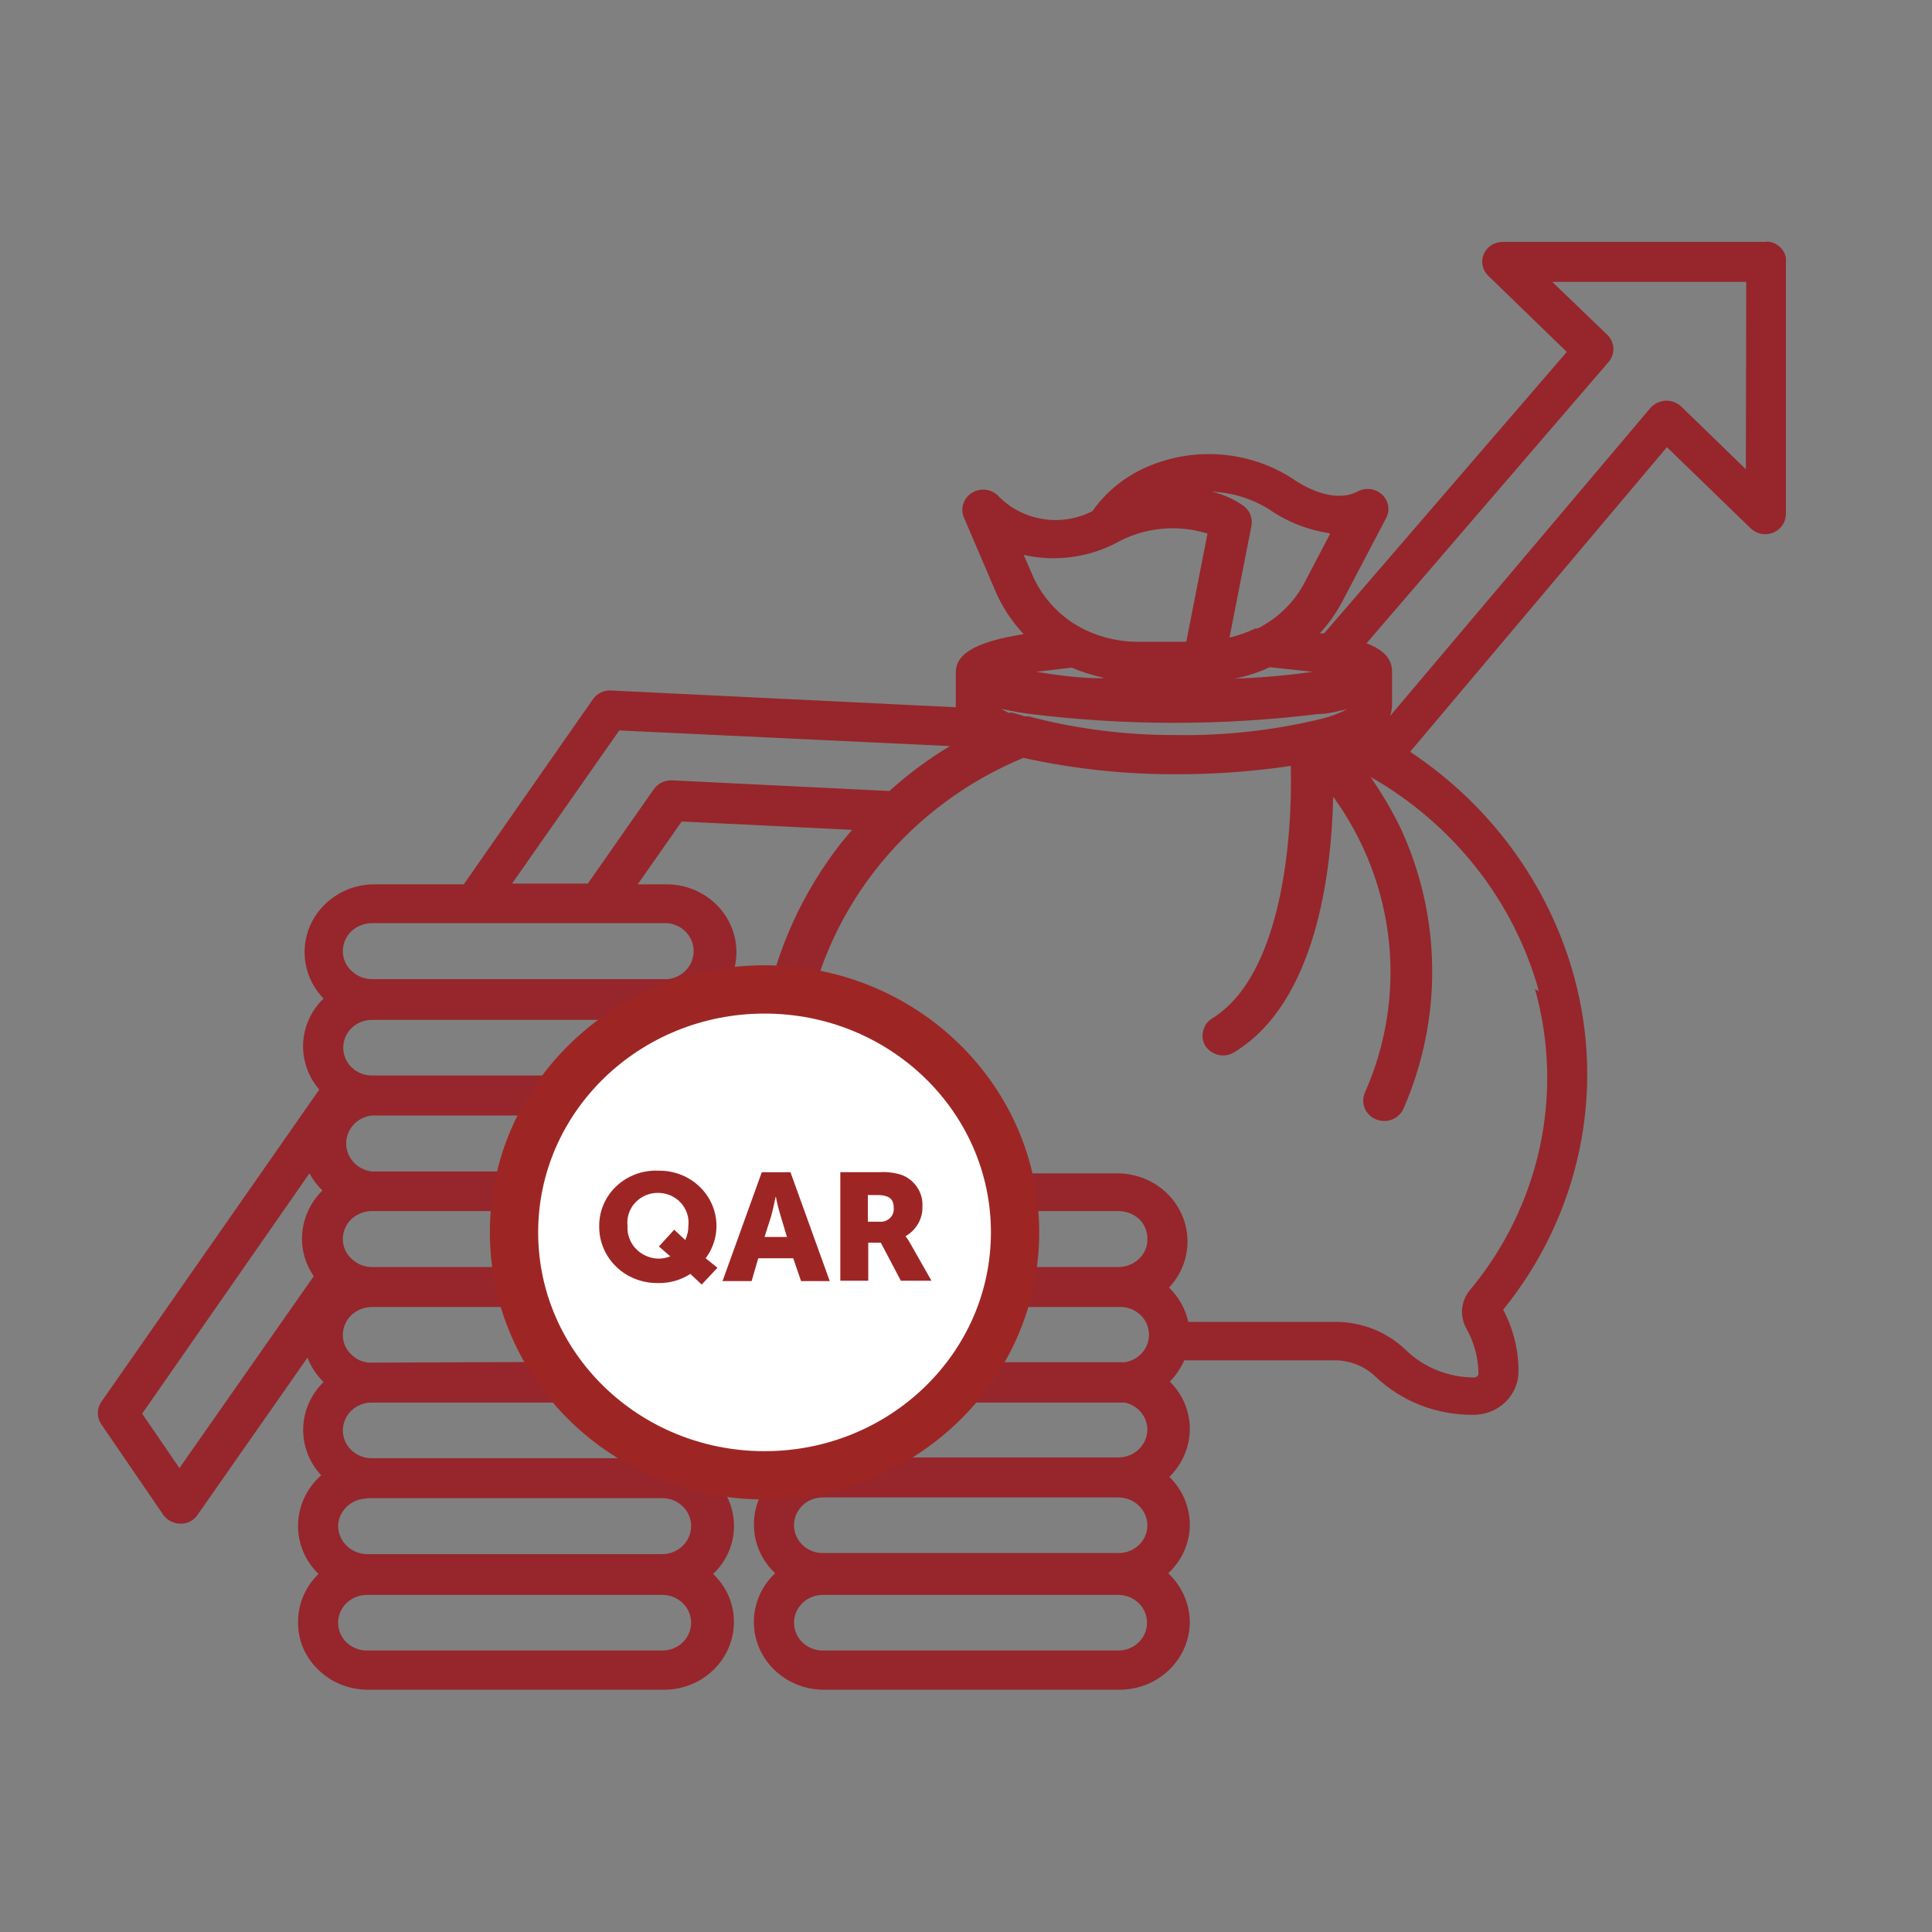
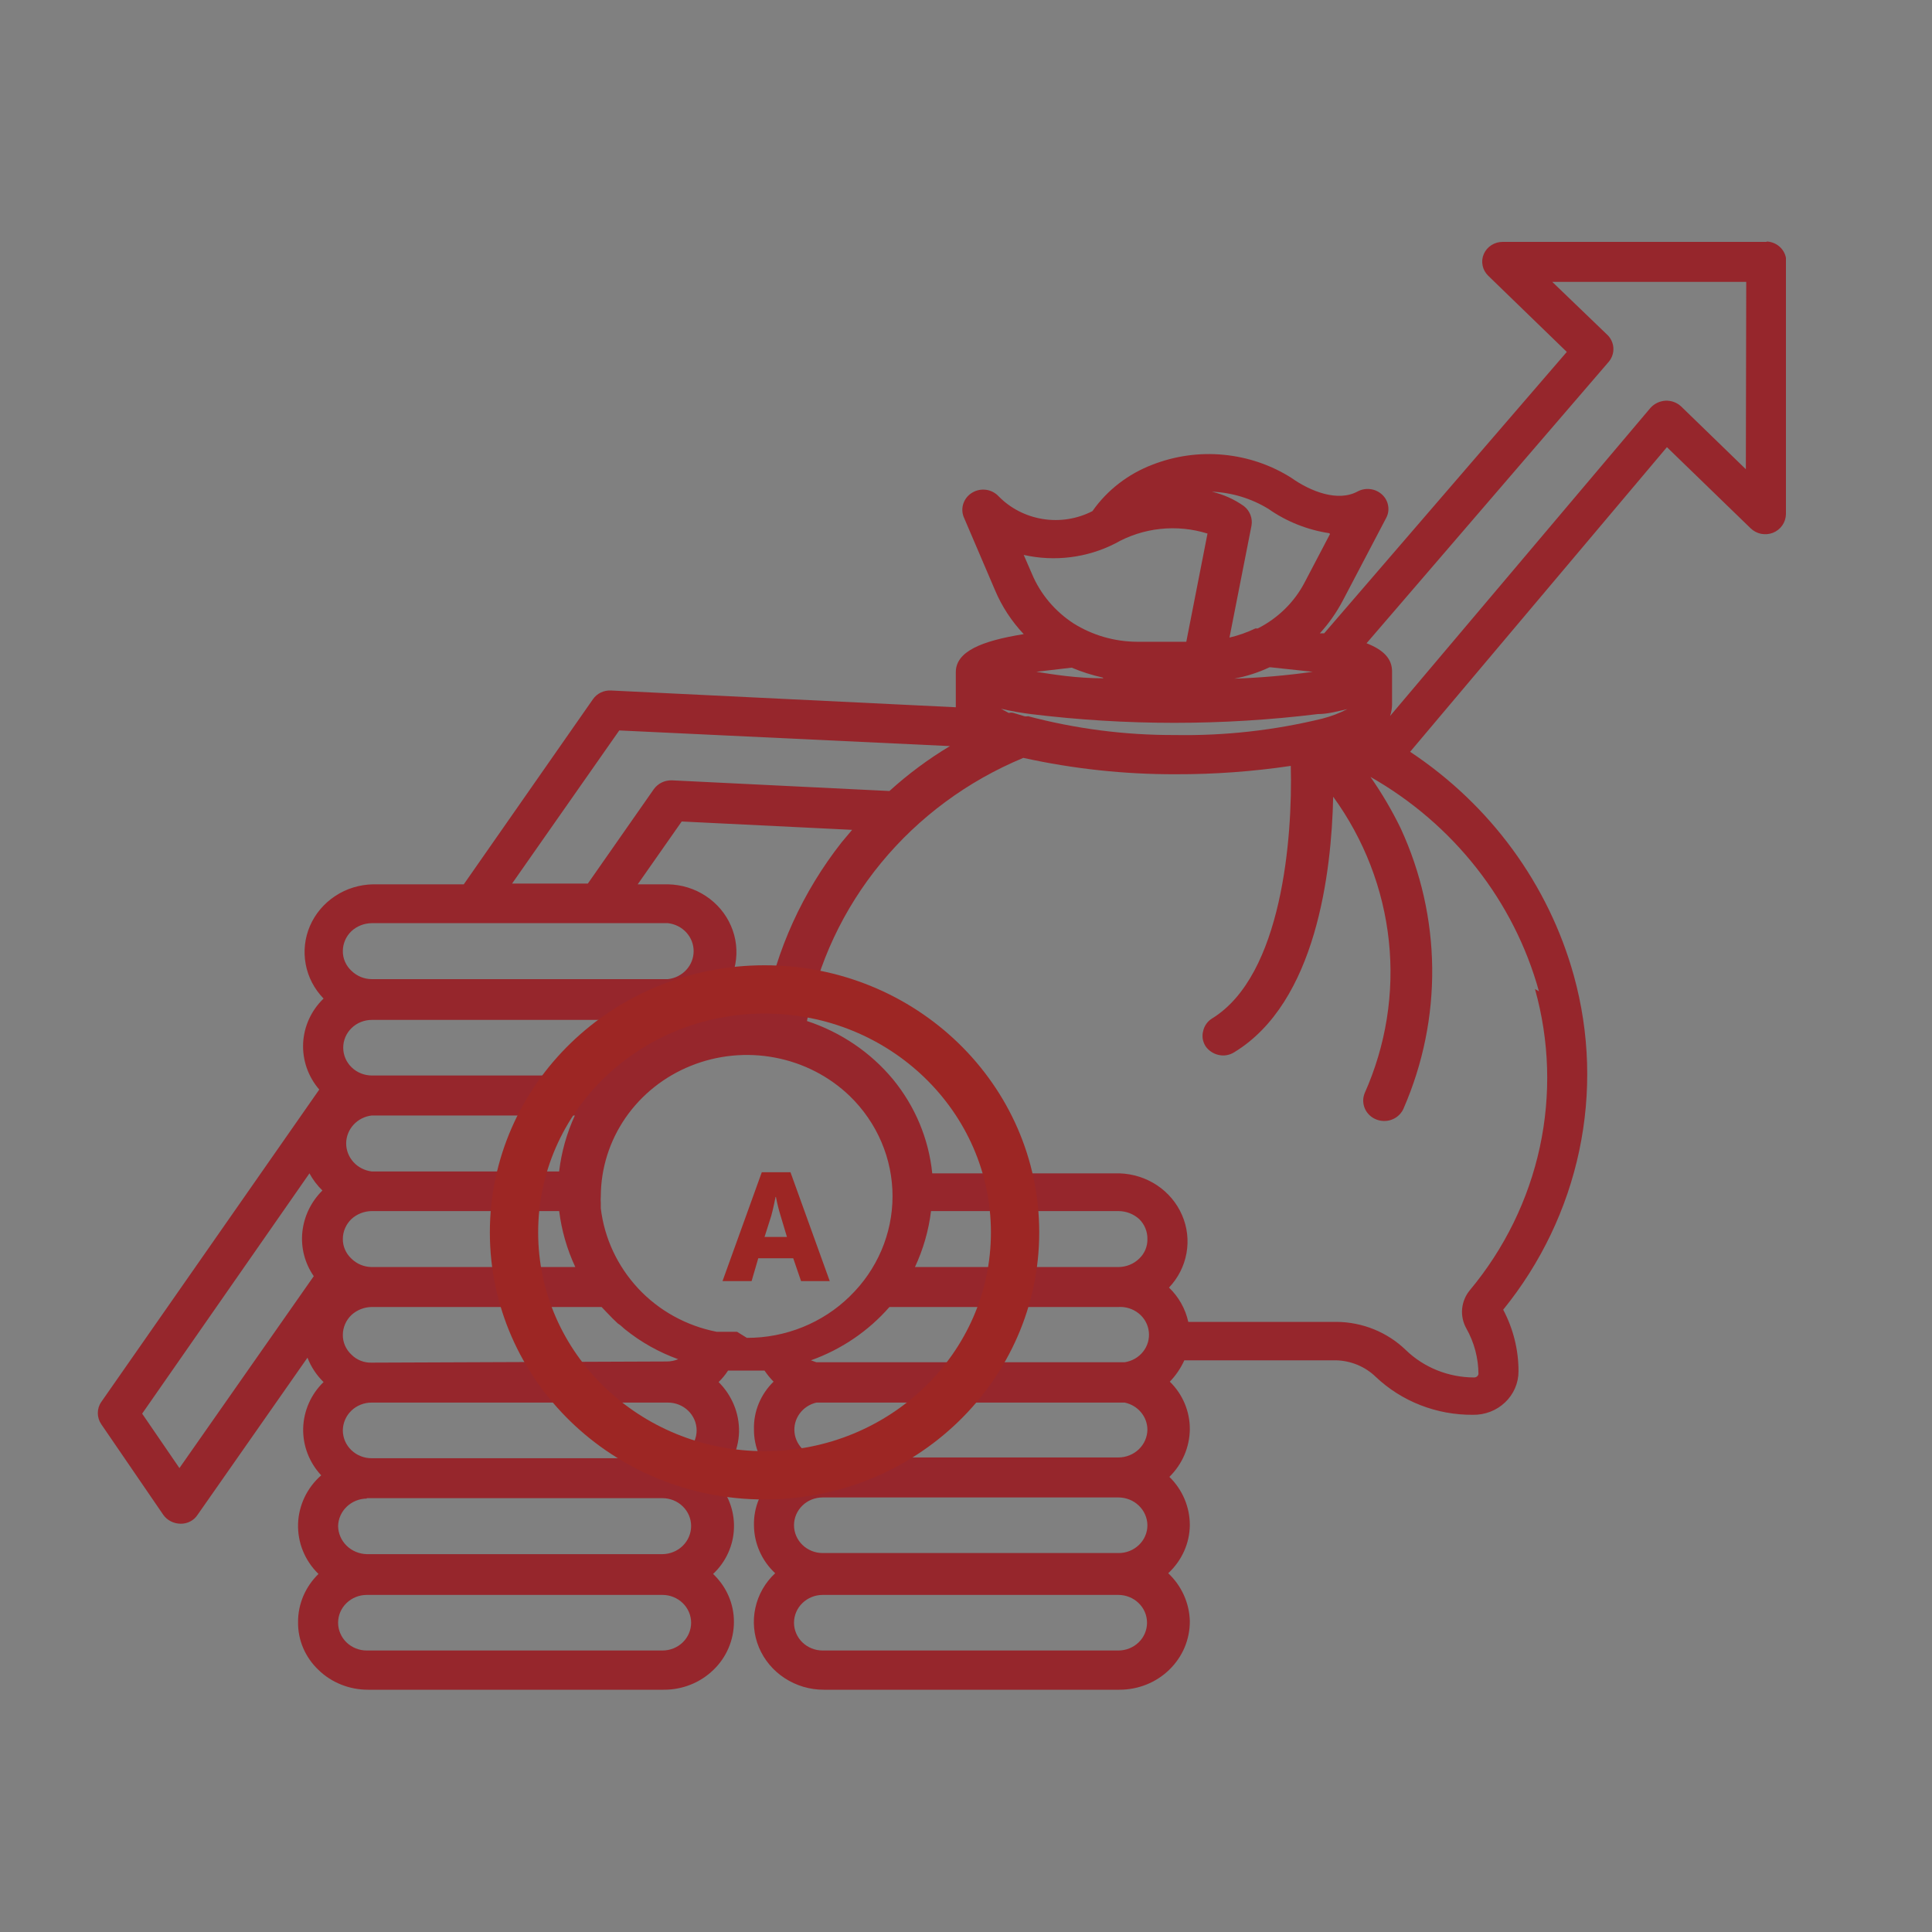
<svg xmlns="http://www.w3.org/2000/svg" width="40" height="40" viewBox="0 0 40 40" fill="none">
  <rect x="0" y="0" width="40" height="40" fill="#808080" stroke="none" />
  <g clip-path="url(#clip0_82_672)">
    <path d="M36.146 9.715L34.805 8.414C34.762 8.374 34.711 8.343 34.655 8.322C34.599 8.302 34.539 8.293 34.48 8.296C34.36 8.304 34.249 8.358 34.171 8.445L28.78 14.824C28.806 14.748 28.82 14.668 28.821 14.587V13.901C28.821 13.649 28.659 13.46 28.293 13.318L33.293 7.507C33.364 7.43 33.404 7.331 33.404 7.227C33.404 7.124 33.364 7.024 33.293 6.947L32.138 5.836H36.154L36.146 9.715ZM31.78 20.477C32.08 21.546 32.114 22.669 31.88 23.753C31.645 24.837 31.149 25.852 30.431 26.713C30.34 26.823 30.285 26.957 30.272 27.097C30.259 27.237 30.289 27.378 30.358 27.502C30.522 27.792 30.608 28.117 30.61 28.448C30.606 28.468 30.595 28.486 30.578 28.5C30.562 28.512 30.541 28.519 30.52 28.519C29.99 28.518 29.481 28.314 29.106 27.951C28.724 27.581 28.207 27.371 27.667 27.368H24.602C24.543 27.099 24.405 26.852 24.203 26.658C24.392 26.459 24.517 26.212 24.565 25.946C24.613 25.68 24.581 25.406 24.473 25.157C24.365 24.908 24.186 24.694 23.957 24.541C23.727 24.388 23.457 24.302 23.179 24.293H19.301C19.229 23.581 18.947 22.905 18.488 22.346C18.025 21.788 17.407 21.369 16.707 21.139C16.931 19.943 17.458 18.819 18.24 17.868C19.021 16.918 20.034 16.169 21.187 15.691C22.222 15.919 23.28 16.033 24.341 16.03C25.139 16.032 25.935 15.974 26.724 15.857C26.764 17.339 26.545 20.193 25.098 21.084C25.05 21.113 25.009 21.151 24.977 21.196C24.945 21.241 24.922 21.291 24.911 21.344C24.896 21.397 24.893 21.453 24.901 21.507C24.91 21.561 24.93 21.613 24.959 21.66C25.022 21.751 25.118 21.816 25.228 21.841C25.283 21.854 25.34 21.856 25.396 21.846C25.452 21.837 25.505 21.816 25.553 21.786C27.252 20.753 27.569 18.056 27.602 16.495C28.244 17.379 28.641 18.408 28.755 19.484C28.869 20.559 28.695 21.645 28.252 22.637C28.232 22.689 28.222 22.744 28.224 22.8C28.226 22.855 28.238 22.909 28.262 22.96C28.285 23.011 28.319 23.056 28.36 23.094C28.402 23.132 28.451 23.162 28.504 23.181C28.558 23.201 28.614 23.21 28.671 23.209C28.729 23.207 28.785 23.195 28.837 23.172C28.889 23.149 28.936 23.117 28.975 23.076C29.014 23.036 29.045 22.989 29.065 22.937C29.463 22.019 29.663 21.032 29.652 20.037C29.641 19.041 29.419 18.059 29 17.15C28.82 16.78 28.611 16.424 28.374 16.085C30.093 17.063 31.346 18.657 31.862 20.524L31.78 20.477ZM23.154 34.172H17.032C16.875 34.172 16.724 34.111 16.613 34.004C16.502 33.896 16.439 33.749 16.439 33.597C16.439 33.444 16.502 33.297 16.613 33.19C16.724 33.082 16.875 33.021 17.032 33.021H23.154C23.312 33.021 23.463 33.082 23.574 33.19C23.686 33.297 23.748 33.444 23.748 33.597C23.748 33.749 23.686 33.896 23.574 34.004C23.463 34.111 23.312 34.172 23.154 34.172ZM23.756 31.578C23.756 31.654 23.741 31.73 23.71 31.8C23.68 31.871 23.635 31.934 23.579 31.988C23.523 32.041 23.457 32.084 23.384 32.112C23.311 32.141 23.233 32.155 23.154 32.154H17.032C16.875 32.154 16.724 32.093 16.613 31.985C16.502 31.877 16.439 31.731 16.439 31.578C16.439 31.425 16.502 31.279 16.613 31.171C16.724 31.063 16.875 31.003 17.032 31.003H23.154C23.313 31.003 23.465 31.063 23.577 31.171C23.69 31.278 23.754 31.425 23.756 31.578ZM23.756 29.599C23.754 29.753 23.69 29.899 23.577 30.007C23.465 30.114 23.313 30.175 23.154 30.175H17.032C16.888 30.173 16.749 30.12 16.642 30.026C16.534 29.931 16.466 29.802 16.45 29.663C16.434 29.523 16.471 29.383 16.555 29.268C16.638 29.153 16.762 29.072 16.902 29.039H23.285C23.417 29.066 23.537 29.137 23.622 29.239C23.708 29.34 23.755 29.468 23.756 29.599ZM18.398 27.06H23.154C23.307 27.05 23.458 27.098 23.576 27.193C23.694 27.288 23.769 27.424 23.785 27.572C23.802 27.719 23.76 27.867 23.666 27.985C23.573 28.103 23.436 28.181 23.285 28.204H16.902L16.789 28.164C17.42 27.939 17.98 27.558 18.415 27.06H18.398ZM19.276 25.074H23.154C23.314 25.074 23.468 25.133 23.585 25.239C23.64 25.293 23.684 25.357 23.713 25.428C23.742 25.498 23.757 25.573 23.756 25.649C23.758 25.725 23.744 25.801 23.715 25.871C23.686 25.942 23.641 26.006 23.585 26.059C23.471 26.17 23.316 26.232 23.154 26.233H18.943C19.115 25.865 19.227 25.474 19.276 25.074ZM15.26 27.573H15.106H15H14.959H14.837C14.21 27.45 13.64 27.135 13.211 26.674C12.783 26.213 12.513 25.635 12.439 25.018C12.439 25.018 12.439 24.947 12.439 24.908C12.435 24.861 12.435 24.813 12.439 24.766C12.441 24.188 12.619 23.623 12.951 23.142C13.283 22.662 13.754 22.287 14.305 22.066C14.855 21.844 15.462 21.785 16.047 21.897C16.632 22.008 17.17 22.285 17.593 22.692C18.16 23.242 18.479 23.988 18.479 24.766C18.479 25.544 18.16 26.29 17.593 26.84C17.315 27.113 16.983 27.329 16.617 27.477C16.252 27.624 15.86 27.7 15.463 27.699L15.26 27.573ZM13.716 34.172H7.594C7.436 34.172 7.285 34.111 7.174 34.004C7.063 33.896 7 33.749 7 33.597C7 33.444 7.063 33.297 7.174 33.19C7.285 33.082 7.436 33.021 7.594 33.021H13.716C13.873 33.021 14.024 33.082 14.135 33.19C14.246 33.297 14.309 33.444 14.309 33.597C14.309 33.749 14.246 33.896 14.135 34.004C14.024 34.111 13.873 34.172 13.716 34.172ZM7.594 31.018H13.716C13.873 31.018 14.024 31.079 14.135 31.187C14.246 31.295 14.309 31.441 14.309 31.594C14.309 31.747 14.247 31.895 14.136 32.004C14.025 32.113 13.874 32.175 13.716 32.177H7.594C7.436 32.173 7.286 32.11 7.176 32.002C7.065 31.893 7.002 31.747 7 31.594C7.004 31.443 7.068 31.3 7.179 31.194C7.29 31.088 7.438 31.028 7.594 31.026V31.018ZM13.829 30.191H7.699C7.621 30.192 7.543 30.178 7.471 30.149C7.398 30.121 7.332 30.079 7.276 30.025C7.22 29.972 7.175 29.908 7.144 29.837C7.114 29.767 7.098 29.691 7.098 29.615C7.099 29.461 7.163 29.313 7.276 29.205C7.332 29.151 7.398 29.109 7.471 29.081C7.543 29.052 7.621 29.038 7.699 29.039H13.829C13.987 29.039 14.138 29.1 14.249 29.208C14.36 29.316 14.423 29.462 14.423 29.615C14.423 29.768 14.36 29.914 14.249 30.022C14.138 30.13 13.987 30.191 13.829 30.191ZM3.715 30.395L2.943 29.268L6.407 24.293C6.477 24.424 6.568 24.543 6.675 24.648C6.44 24.88 6.294 25.183 6.26 25.507C6.226 25.829 6.31 26.153 6.496 26.422L3.715 30.395ZM7.699 19.113H13.829C13.976 19.13 14.111 19.198 14.209 19.305C14.307 19.412 14.361 19.549 14.361 19.692C14.361 19.835 14.307 19.974 14.209 20.08C14.111 20.187 13.976 20.255 13.829 20.272H7.699C7.62 20.272 7.542 20.256 7.47 20.227C7.397 20.197 7.332 20.153 7.276 20.099C7.219 20.046 7.174 19.982 7.143 19.912C7.112 19.841 7.097 19.765 7.098 19.689C7.099 19.534 7.163 19.387 7.276 19.279C7.39 19.173 7.542 19.114 7.699 19.113ZM12.447 22.267H7.699C7.542 22.267 7.391 22.206 7.28 22.098C7.168 21.99 7.106 21.844 7.106 21.691C7.106 21.538 7.168 21.392 7.28 21.284C7.391 21.176 7.542 21.116 7.699 21.116H13.829C13.902 21.113 13.974 21.126 14.041 21.155C13.407 21.379 12.845 21.763 12.415 22.267H12.447ZM11.577 24.254H7.699C7.553 24.237 7.418 24.169 7.32 24.062C7.222 23.955 7.167 23.817 7.167 23.674C7.167 23.531 7.222 23.393 7.32 23.286C7.418 23.179 7.553 23.111 7.699 23.095H11.902C11.734 23.46 11.625 23.848 11.577 24.246V24.254ZM7.699 26.233C7.62 26.232 7.542 26.217 7.47 26.187C7.397 26.157 7.332 26.114 7.276 26.059C7.219 26.006 7.174 25.943 7.143 25.872C7.112 25.802 7.097 25.726 7.098 25.649C7.099 25.495 7.163 25.348 7.276 25.239C7.39 25.134 7.542 25.075 7.699 25.074H11.577C11.627 25.474 11.739 25.865 11.911 26.233H7.699ZM7.699 28.212C7.621 28.215 7.542 28.202 7.469 28.173C7.396 28.145 7.331 28.101 7.276 28.046C7.219 27.993 7.174 27.93 7.143 27.859C7.112 27.788 7.097 27.713 7.098 27.636C7.099 27.482 7.163 27.334 7.276 27.226C7.39 27.121 7.542 27.061 7.699 27.06H12.455L12.561 27.171L12.683 27.297L12.789 27.399L12.845 27.439L12.935 27.518C13.264 27.785 13.638 27.995 14.041 28.141C13.966 28.172 13.886 28.188 13.805 28.188L7.699 28.212ZM15.431 20.895H15.041C14.985 20.816 14.923 20.742 14.854 20.674C15.046 20.476 15.174 20.229 15.224 19.962C15.274 19.694 15.243 19.419 15.134 19.169C15.026 18.918 14.845 18.704 14.613 18.551C14.382 18.398 14.109 18.314 13.829 18.309H13.203L14.114 17.008L17.642 17.181L17.423 17.442C16.619 18.466 16.075 19.66 15.837 20.926L15.431 20.895ZM12.821 15.123L19.667 15.447C19.219 15.716 18.799 16.028 18.415 16.377L13.911 16.156C13.838 16.154 13.765 16.169 13.7 16.201C13.635 16.233 13.579 16.28 13.537 16.338L12.171 18.293H10.602L12.821 15.123ZM23.089 11.252C23.375 11.089 23.693 10.986 24.022 10.951C24.351 10.916 24.685 10.948 25 11.047L24.561 13.287H23.537C23.072 13.284 22.618 13.152 22.228 12.908C21.842 12.657 21.541 12.3 21.366 11.883L21.195 11.489C21.835 11.633 22.508 11.549 23.089 11.252ZM27.537 11.055L27.016 12.049C26.804 12.461 26.462 12.798 26.041 13.011H25.992C25.821 13.093 25.641 13.157 25.455 13.2L25.911 10.882C25.924 10.807 25.916 10.731 25.889 10.66C25.862 10.59 25.816 10.527 25.756 10.48C25.557 10.338 25.33 10.236 25.089 10.18C25.505 10.197 25.908 10.32 26.26 10.535C26.633 10.797 27.065 10.97 27.52 11.039L27.537 11.055ZM26.301 13.815L27.179 13.909C26.64 13.985 26.097 14.032 25.553 14.051C25.806 14.004 26.052 13.924 26.285 13.815H26.301ZM22.846 14.043C22.276 14.043 21.813 13.964 21.455 13.909L22.187 13.823C22.394 13.91 22.609 13.978 22.829 14.028L22.846 14.043ZM21.285 14.832H21.22L20.984 14.761C20.952 14.752 20.918 14.752 20.886 14.761L20.724 14.674C20.927 14.721 21.134 14.758 21.341 14.784C23.315 15.026 25.311 15.026 27.285 14.784C27.504 14.784 27.707 14.721 27.894 14.682C27.73 14.767 27.555 14.833 27.374 14.879C26.378 15.122 25.352 15.236 24.325 15.218C23.293 15.222 22.264 15.089 21.268 14.824L21.285 14.832ZM36.585 5.008H31.114C31.03 5.007 30.947 5.031 30.877 5.076C30.807 5.121 30.752 5.185 30.72 5.26C30.687 5.336 30.679 5.419 30.696 5.499C30.712 5.579 30.753 5.652 30.813 5.71L32.439 7.286L27.415 13.113H27.325C27.511 12.91 27.669 12.684 27.797 12.443L28.699 10.724C28.741 10.646 28.755 10.557 28.74 10.471C28.726 10.384 28.683 10.304 28.618 10.243C28.552 10.181 28.468 10.14 28.378 10.128C28.287 10.115 28.195 10.13 28.114 10.172C27.699 10.401 27.13 10.172 26.74 9.896C26.319 9.628 25.837 9.464 25.336 9.416C24.835 9.367 24.329 9.438 23.862 9.62C23.357 9.812 22.923 10.147 22.618 10.582C22.304 10.744 21.944 10.802 21.593 10.746C21.242 10.69 20.919 10.525 20.675 10.275C20.608 10.203 20.517 10.155 20.418 10.141C20.318 10.127 20.217 10.147 20.132 10.198C20.046 10.248 19.981 10.326 19.948 10.418C19.915 10.509 19.916 10.609 19.951 10.7L20.602 12.222C20.743 12.556 20.944 12.863 21.195 13.129C20.309 13.271 19.789 13.492 19.789 13.917V14.603C19.789 14.616 19.789 14.629 19.789 14.643L12.65 14.296C12.577 14.292 12.504 14.307 12.439 14.338C12.373 14.37 12.317 14.418 12.276 14.477L9.602 18.309H7.724C7.444 18.314 7.171 18.398 6.94 18.551C6.708 18.704 6.527 18.918 6.418 19.169C6.31 19.419 6.279 19.694 6.329 19.962C6.378 20.229 6.507 20.476 6.699 20.674C6.444 20.92 6.293 21.25 6.276 21.599C6.26 21.948 6.379 22.291 6.61 22.558L2.098 29.024C2.05 29.092 2.025 29.173 2.025 29.256C2.025 29.339 2.05 29.42 2.098 29.489L3.382 31.365C3.422 31.421 3.476 31.467 3.538 31.498C3.6 31.53 3.67 31.546 3.74 31.547C3.809 31.548 3.878 31.532 3.939 31.5C4 31.468 4.052 31.422 4.089 31.365L6.366 28.109C6.439 28.298 6.552 28.47 6.699 28.614C6.437 28.868 6.287 29.211 6.277 29.57C6.268 29.93 6.402 30.279 6.65 30.545C6.504 30.673 6.386 30.829 6.304 31.002C6.222 31.176 6.176 31.364 6.171 31.555C6.166 31.745 6.2 31.935 6.273 32.113C6.346 32.291 6.455 32.452 6.594 32.587C6.459 32.718 6.353 32.873 6.28 33.043C6.208 33.214 6.17 33.396 6.171 33.581C6.168 33.766 6.204 33.949 6.277 34.12C6.35 34.29 6.457 34.445 6.594 34.574C6.728 34.705 6.888 34.808 7.064 34.878C7.239 34.948 7.428 34.984 7.618 34.984H13.74C13.931 34.985 14.12 34.95 14.296 34.88C14.473 34.81 14.633 34.706 14.768 34.576C14.904 34.446 15.011 34.291 15.084 34.12C15.157 33.949 15.195 33.766 15.195 33.581C15.196 33.396 15.158 33.212 15.084 33.042C15.01 32.871 14.901 32.717 14.764 32.587C15.031 32.336 15.186 31.993 15.196 31.633C15.207 31.272 15.072 30.922 14.821 30.656C14.967 30.528 15.085 30.372 15.168 30.199C15.25 30.025 15.296 29.837 15.301 29.646C15.304 29.456 15.269 29.266 15.196 29.089C15.123 28.912 15.015 28.75 14.878 28.614C14.952 28.542 15.017 28.463 15.073 28.377H15.455H15.829C15.884 28.459 15.947 28.535 16.016 28.606C15.883 28.735 15.779 28.889 15.709 29.058C15.639 29.227 15.605 29.409 15.61 29.591C15.608 29.775 15.645 29.956 15.718 30.126C15.79 30.295 15.897 30.449 16.032 30.577C15.895 30.707 15.786 30.863 15.714 31.035C15.641 31.207 15.606 31.392 15.61 31.578C15.611 31.764 15.65 31.947 15.726 32.118C15.801 32.289 15.911 32.443 16.049 32.572C15.841 32.766 15.698 33.016 15.639 33.29C15.579 33.564 15.605 33.849 15.713 34.108C15.822 34.367 16.007 34.589 16.247 34.745C16.486 34.901 16.768 34.985 17.057 34.984H23.179C23.371 34.984 23.561 34.947 23.738 34.876C23.915 34.805 24.076 34.7 24.211 34.568C24.346 34.436 24.453 34.28 24.526 34.108C24.598 33.935 24.635 33.751 24.634 33.565C24.625 33.19 24.464 32.833 24.187 32.572C24.326 32.443 24.437 32.289 24.514 32.119C24.591 31.948 24.632 31.764 24.634 31.578C24.635 31.203 24.483 30.843 24.211 30.577C24.479 30.314 24.63 29.96 24.634 29.591C24.635 29.409 24.599 29.228 24.528 29.058C24.457 28.889 24.352 28.735 24.22 28.606C24.345 28.476 24.446 28.327 24.52 28.164H27.667C27.972 28.173 28.263 28.294 28.48 28.503C29.018 29.015 29.743 29.298 30.496 29.292C30.619 29.294 30.741 29.272 30.856 29.228C30.97 29.184 31.074 29.118 31.162 29.034C31.25 28.95 31.319 28.851 31.367 28.741C31.415 28.63 31.439 28.512 31.439 28.393C31.44 27.949 31.331 27.511 31.122 27.116C31.903 26.153 32.442 25.026 32.696 23.826C32.95 22.626 32.912 21.385 32.585 20.201C32.062 18.313 30.86 16.669 29.195 15.565L34.512 9.258L36.244 10.937C36.303 10.995 36.379 11.035 36.461 11.052C36.543 11.068 36.629 11.061 36.707 11.031C36.786 10.999 36.853 10.946 36.901 10.877C36.948 10.809 36.974 10.728 36.976 10.645V5.339C36.959 5.246 36.909 5.161 36.835 5.099C36.761 5.037 36.667 5.002 36.569 5L36.585 5.008Z" fill="#96262C" />
-     <path d="M15.829 30.545C16.855 30.545 17.858 30.25 18.711 29.698C19.564 29.145 20.229 28.359 20.622 27.44C21.014 26.521 21.117 25.509 20.917 24.534C20.716 23.558 20.223 22.662 19.497 21.958C18.772 21.255 17.847 20.776 16.841 20.581C15.835 20.387 14.792 20.487 13.844 20.868C12.896 21.248 12.086 21.893 11.517 22.72C10.947 23.548 10.642 24.52 10.642 25.515C10.642 26.849 11.189 28.129 12.162 29.072C13.134 30.015 14.454 30.545 15.829 30.545Z" fill="white" />
    <path d="M15.829 30.545C18.694 30.545 21.016 28.293 21.016 25.515C21.016 22.737 18.694 20.485 15.829 20.485C12.965 20.485 10.642 22.737 10.642 25.515C10.642 28.293 12.965 30.545 15.829 30.545Z" stroke="#9D2624" />
-     <path d="M13.626 24.238C13.846 24.233 14.062 24.287 14.252 24.395C14.441 24.503 14.596 24.66 14.698 24.848C14.8 25.037 14.847 25.25 14.831 25.462C14.815 25.675 14.739 25.879 14.61 26.051L14.854 26.248L14.528 26.595L14.293 26.375C14.096 26.503 13.863 26.569 13.626 26.564C13.465 26.567 13.305 26.538 13.155 26.48C13.006 26.422 12.87 26.335 12.756 26.224C12.642 26.114 12.553 25.982 12.493 25.837C12.432 25.692 12.403 25.537 12.406 25.381C12.405 25.227 12.436 25.075 12.498 24.933C12.559 24.791 12.649 24.663 12.764 24.556C12.878 24.449 13.013 24.366 13.161 24.311C13.309 24.256 13.467 24.231 13.626 24.238ZM13.626 26.059C13.712 26.059 13.798 26.043 13.878 26.012L13.642 25.807L13.959 25.46L14.187 25.673C14.23 25.581 14.253 25.482 14.252 25.381C14.262 25.295 14.253 25.208 14.226 25.125C14.199 25.043 14.155 24.967 14.095 24.902C14.036 24.837 13.963 24.786 13.881 24.75C13.8 24.715 13.711 24.697 13.622 24.697C13.533 24.697 13.444 24.715 13.363 24.75C13.281 24.786 13.208 24.837 13.149 24.902C13.089 24.967 13.045 25.043 13.018 25.125C12.991 25.208 12.982 25.295 12.992 25.381C12.986 25.466 12.999 25.552 13.028 25.632C13.057 25.713 13.102 25.787 13.161 25.85C13.22 25.913 13.292 25.964 13.372 26C13.452 26.036 13.538 26.056 13.626 26.059Z" fill="#9D2624" />
    <path d="M16.423 26.051H15.699L15.561 26.524H14.959L15.772 24.27H16.366L17.179 26.524H16.585L16.423 26.051ZM16.057 24.782C16.057 24.782 16.008 25.034 15.967 25.176L15.829 25.61H16.293L16.163 25.176C16.123 25.047 16.09 24.915 16.065 24.782H16.057Z" fill="#9D2624" />
-     <path d="M17.398 24.269H18.211C18.366 24.259 18.52 24.278 18.667 24.325C18.8 24.376 18.914 24.466 18.991 24.584C19.069 24.701 19.106 24.84 19.098 24.979C19.102 25.102 19.072 25.225 19.01 25.333C18.949 25.441 18.858 25.531 18.748 25.594C18.781 25.637 18.811 25.681 18.837 25.728L19.285 26.516H18.651L18.236 25.728H17.976V26.516H17.398V24.269ZM18.211 25.294C18.25 25.298 18.289 25.293 18.326 25.28C18.362 25.268 18.396 25.248 18.423 25.222C18.451 25.195 18.473 25.164 18.487 25.129C18.501 25.093 18.507 25.056 18.504 25.018C18.504 24.845 18.439 24.742 18.154 24.742H17.968V25.294H18.211Z" fill="#9D2624" />
  </g>
  <defs>
    <clipPath id="clip0_82_672">
      <rect width="35" height="30" fill="white" transform="translate(2 5)" />
    </clipPath>
  </defs>
</svg>